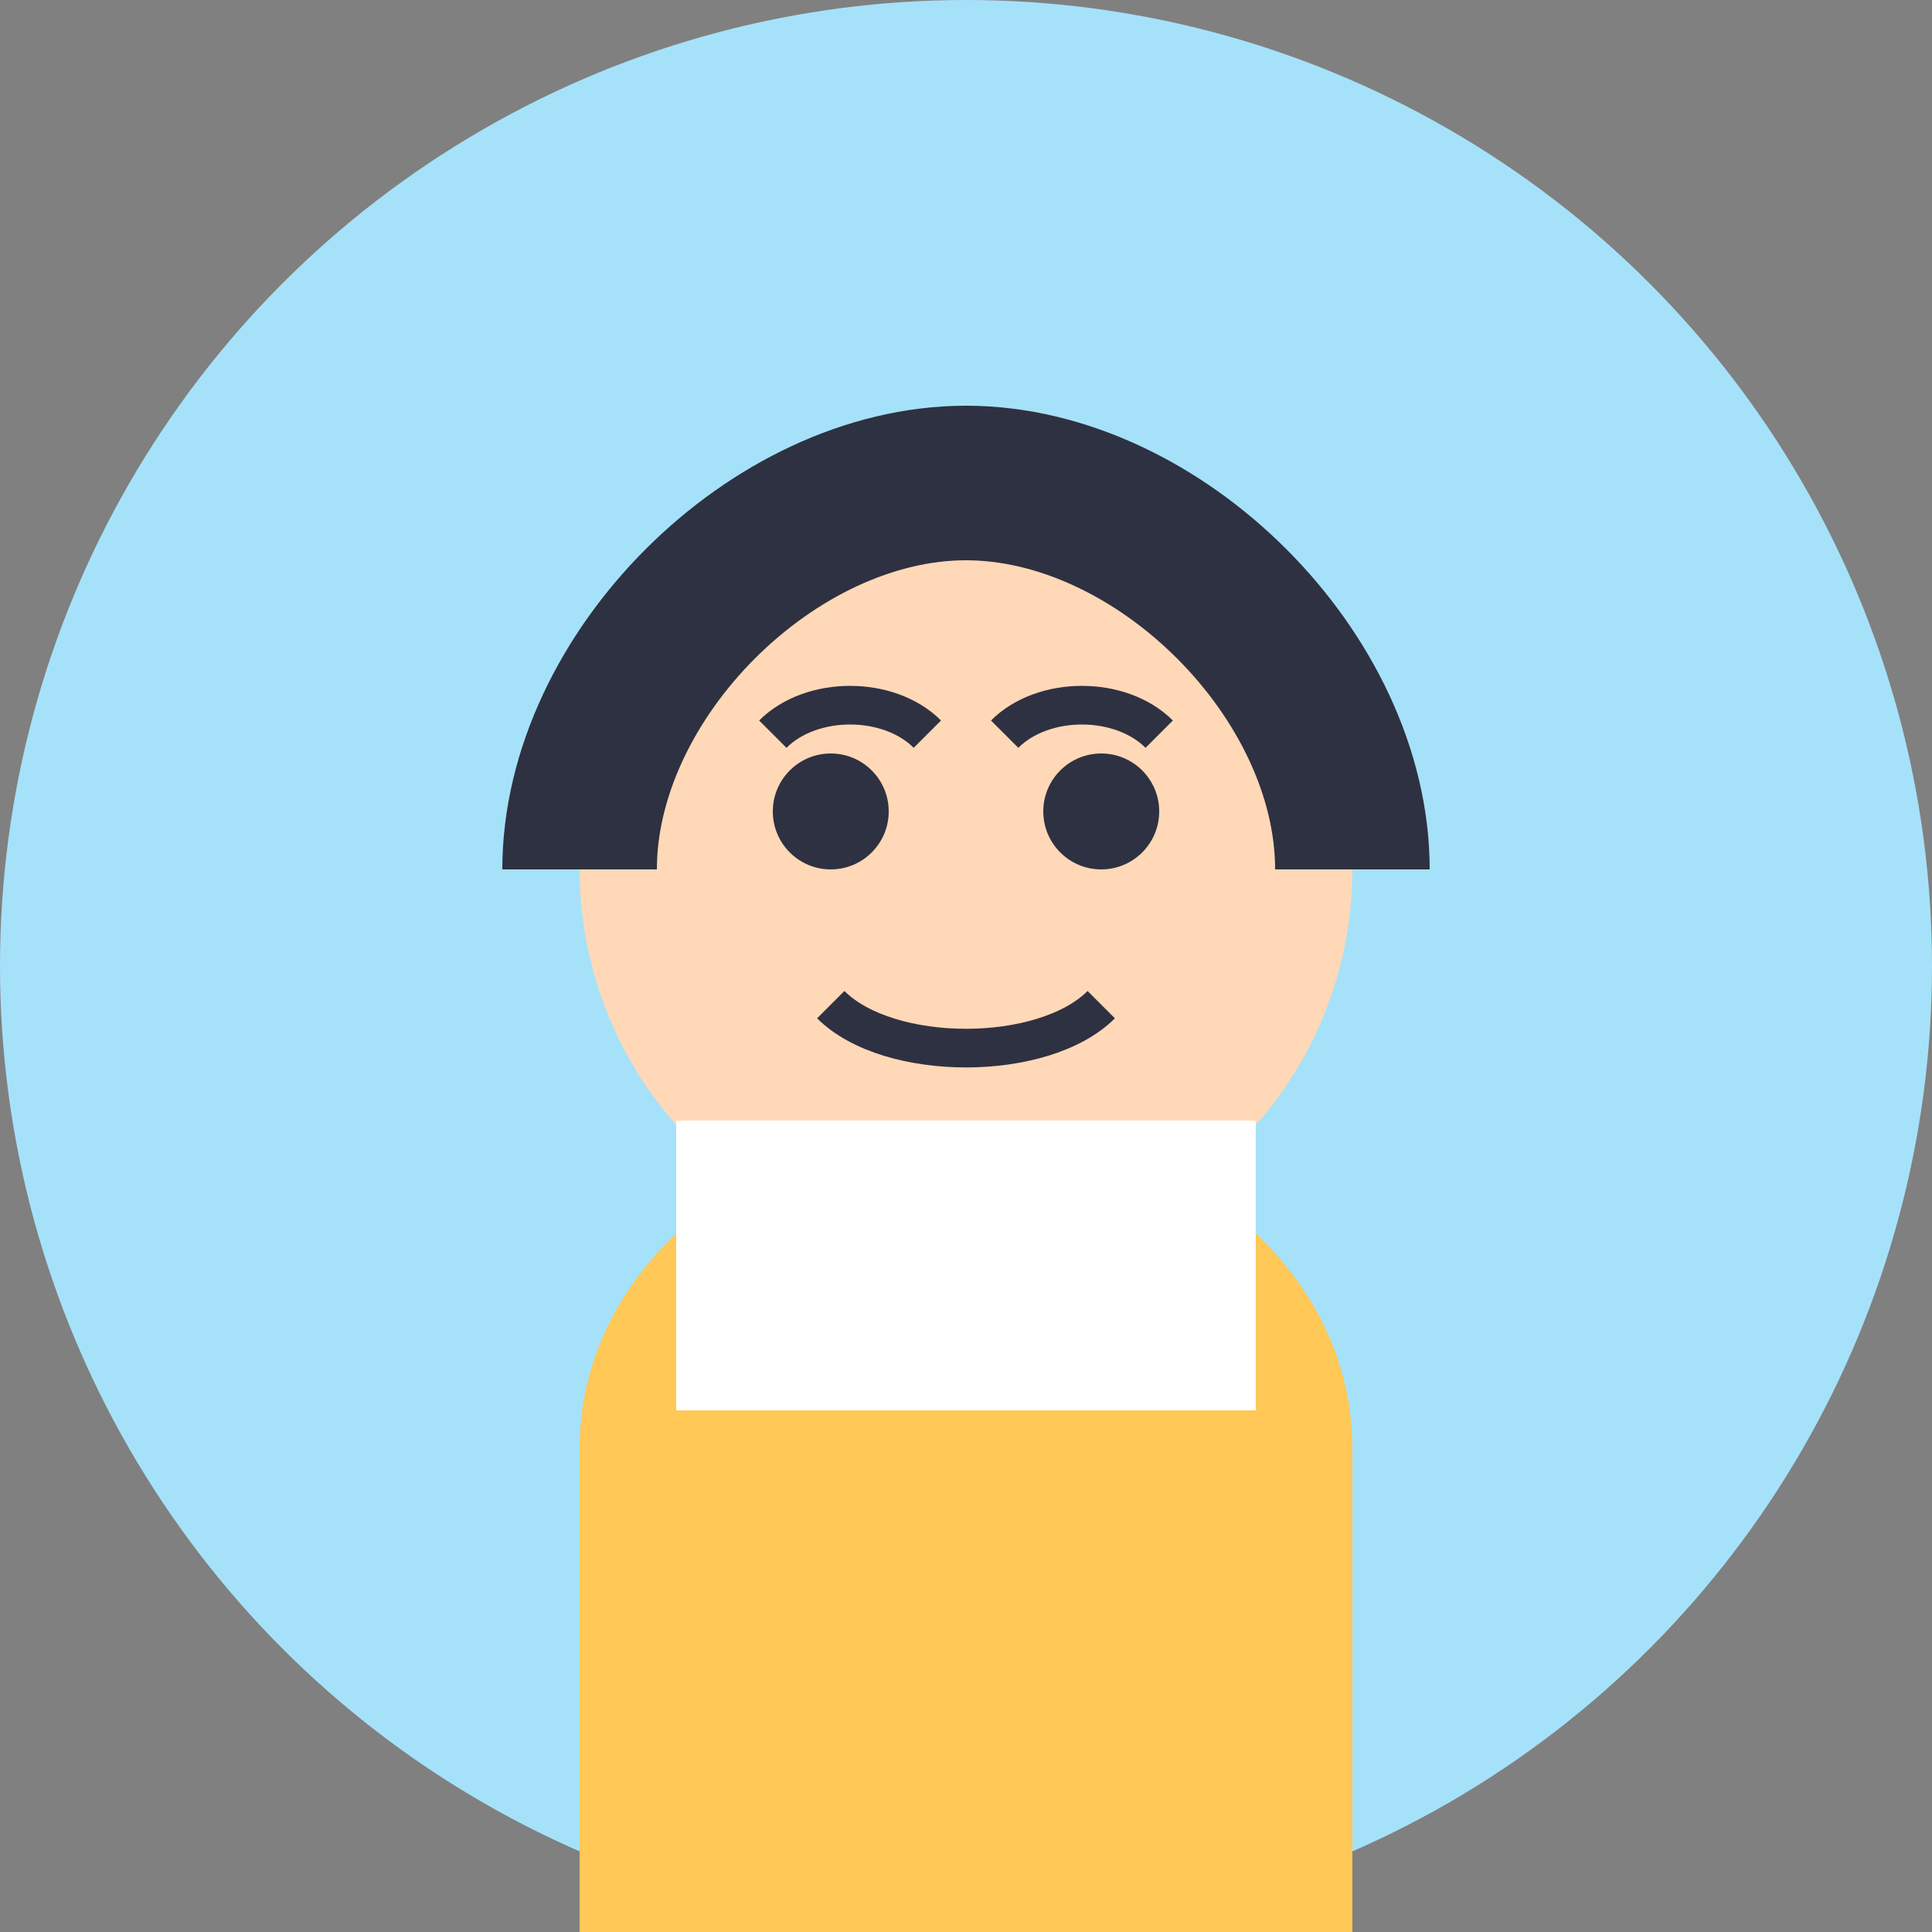
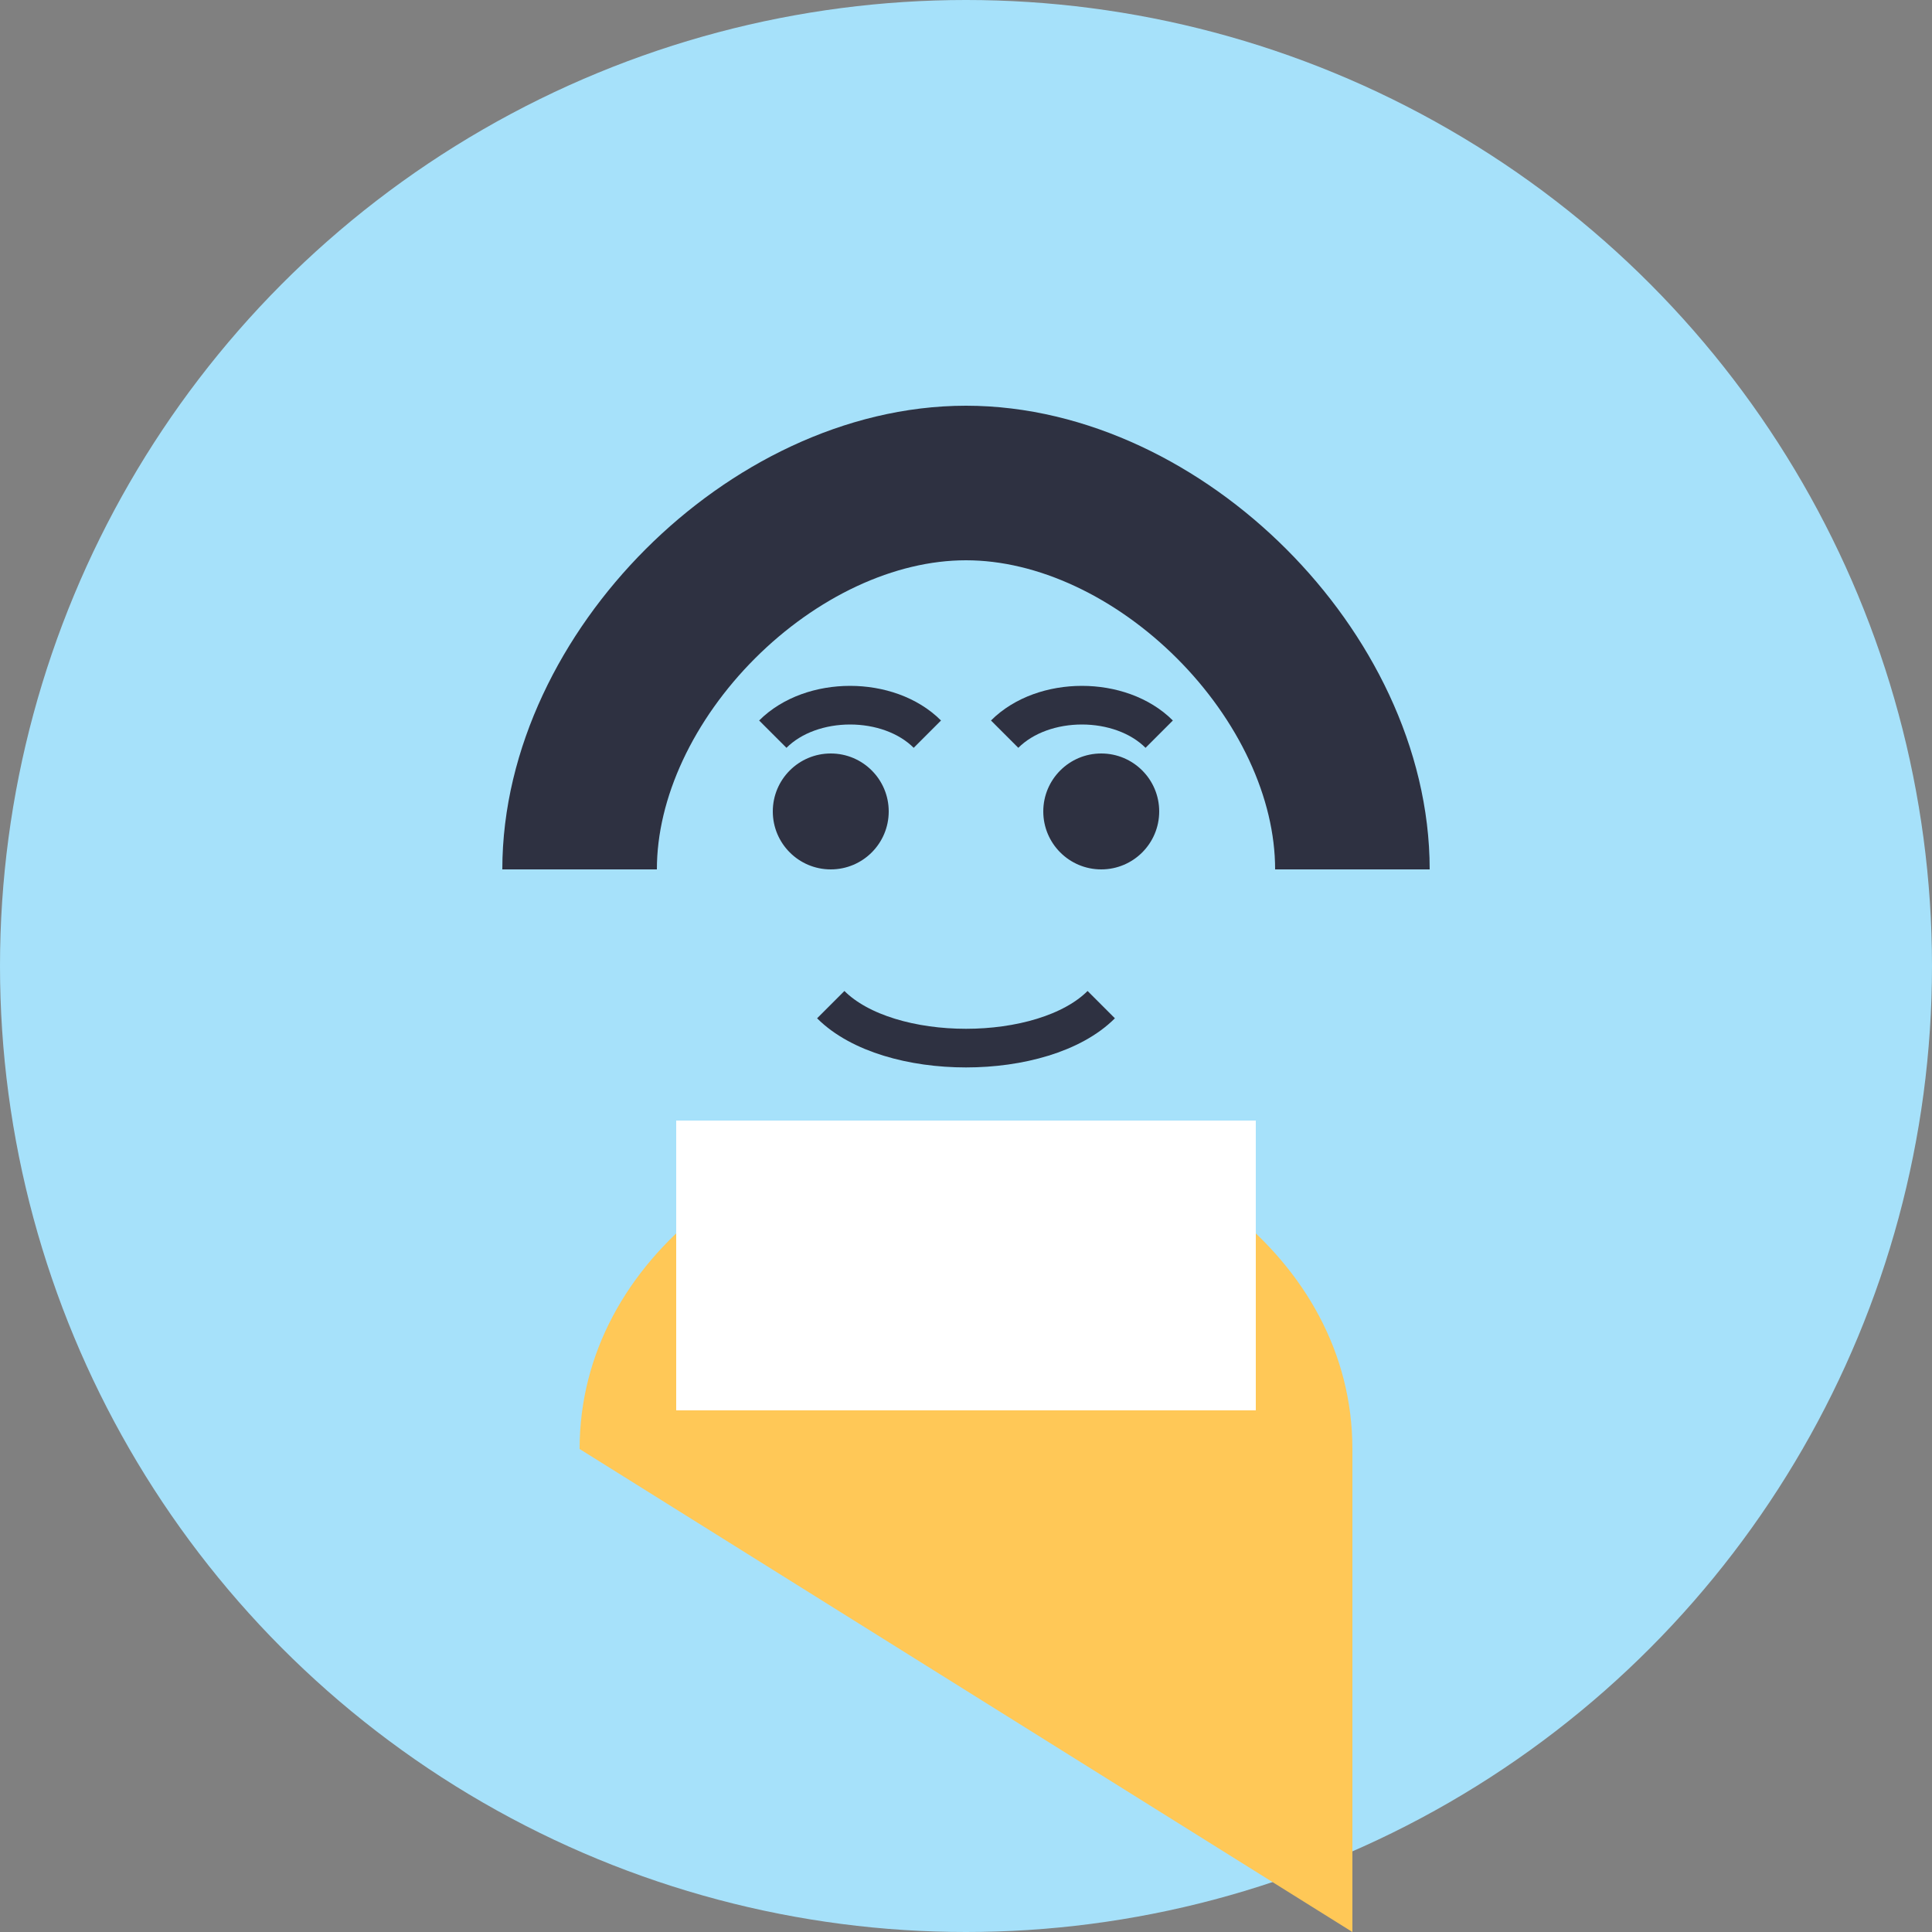
<svg xmlns="http://www.w3.org/2000/svg" viewBox="0 0 100 100">
  <rect x="0" y="0" width="100" height="100" fill="#808080" stroke="none" />
  <circle cx="50" cy="50" r="50" fill="#A6E1FA" />
-   <circle cx="50" cy="45" r="20" fill="#FFD8B7" />
  <path d="M30,45 C30,35 40,25 50,25 C60,25 70,35 70,45 C70,45 70,25 50,25 C40,25 30,35 30,45 Z" fill="#2E3141" />
  <path d="M30,45 C30,35 40,25 50,25 C60,25 70,35 70,45" stroke="#2E3141" stroke-width="8" fill="none" />
  <circle cx="43" cy="42" r="3" fill="#2E3141" />
  <circle cx="57" cy="42" r="3" fill="#2E3141" />
  <path d="M40,38 C42,36 46,36 48,38" stroke="#2E3141" stroke-width="2" fill="none" />
  <path d="M52,38 C54,36 58,36 60,38" stroke="#2E3141" stroke-width="2" fill="none" />
  <path d="M43,52 C46,55 54,55 57,52" stroke="#2E3141" stroke-width="2" fill="none" />
-   <path d="M30,75 C30,65 40,58 50,58 C60,58 70,65 70,75 L70,100 L30,100 Z" fill="#FFC857" />
+   <path d="M30,75 C30,65 40,58 50,58 C60,58 70,65 70,75 L70,100 Z" fill="#FFC857" />
  <rect x="35" y="58" width="30" height="15" fill="#FFFFFF" />
</svg>